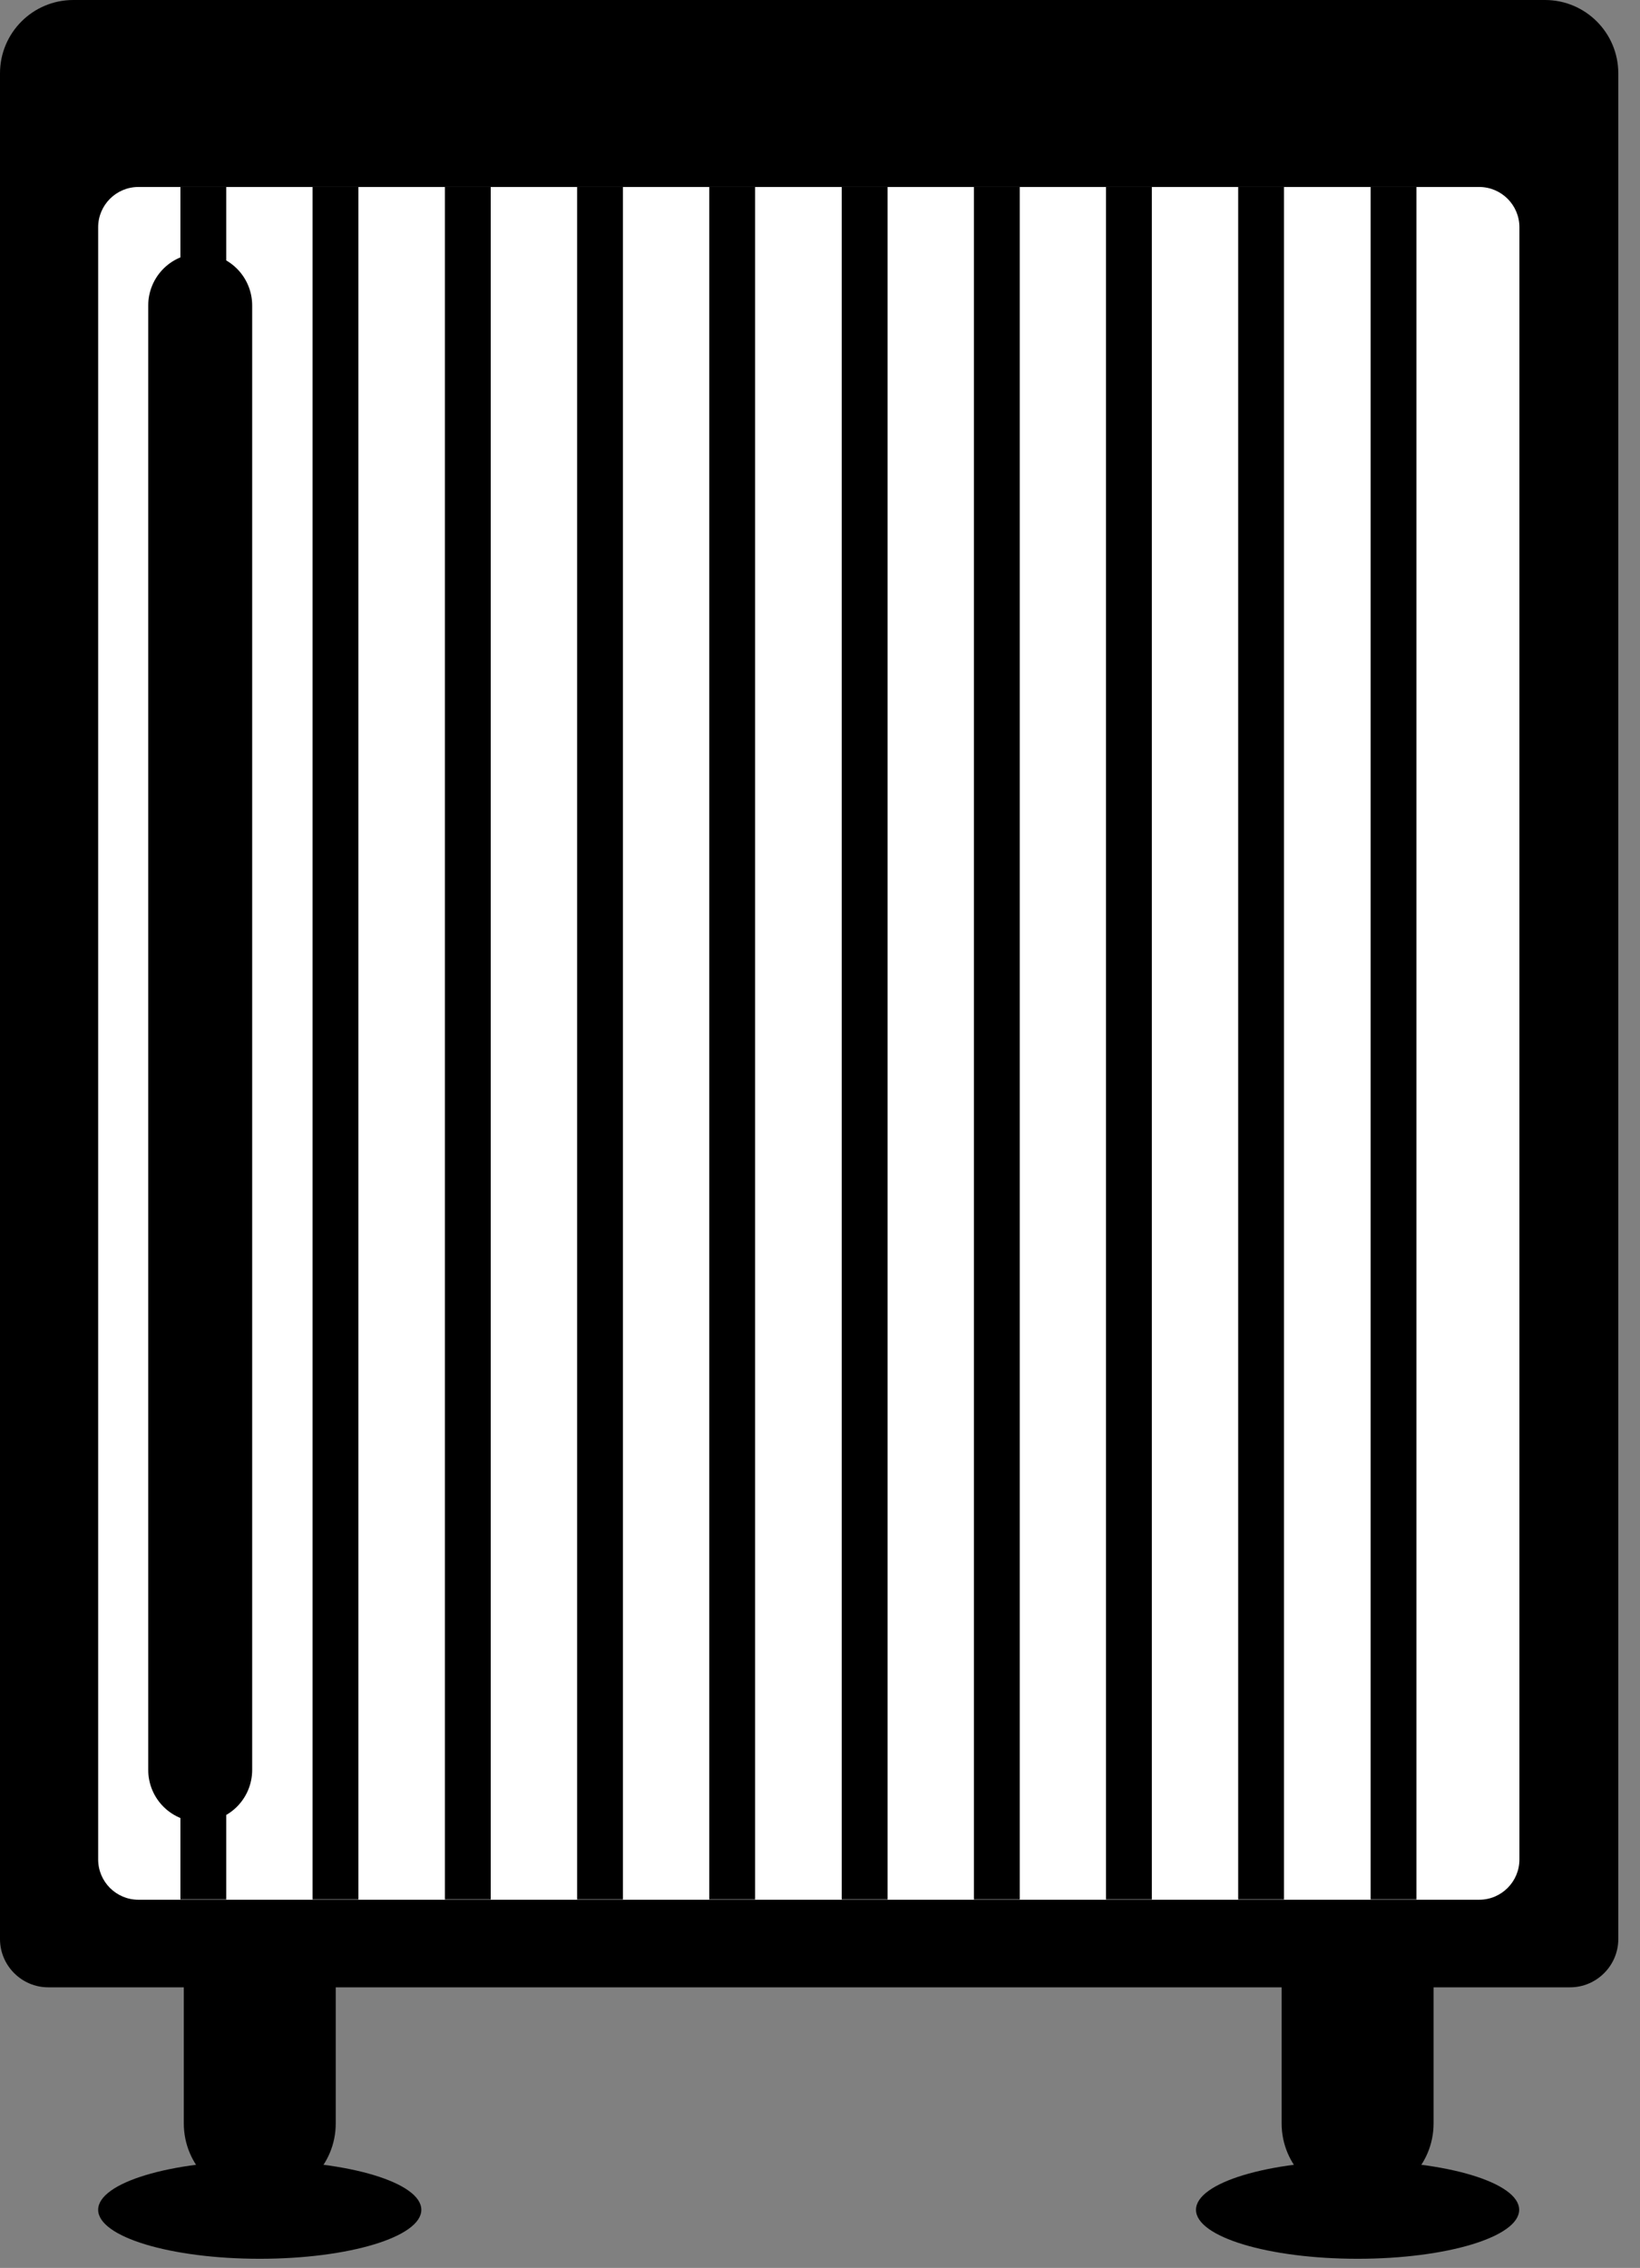
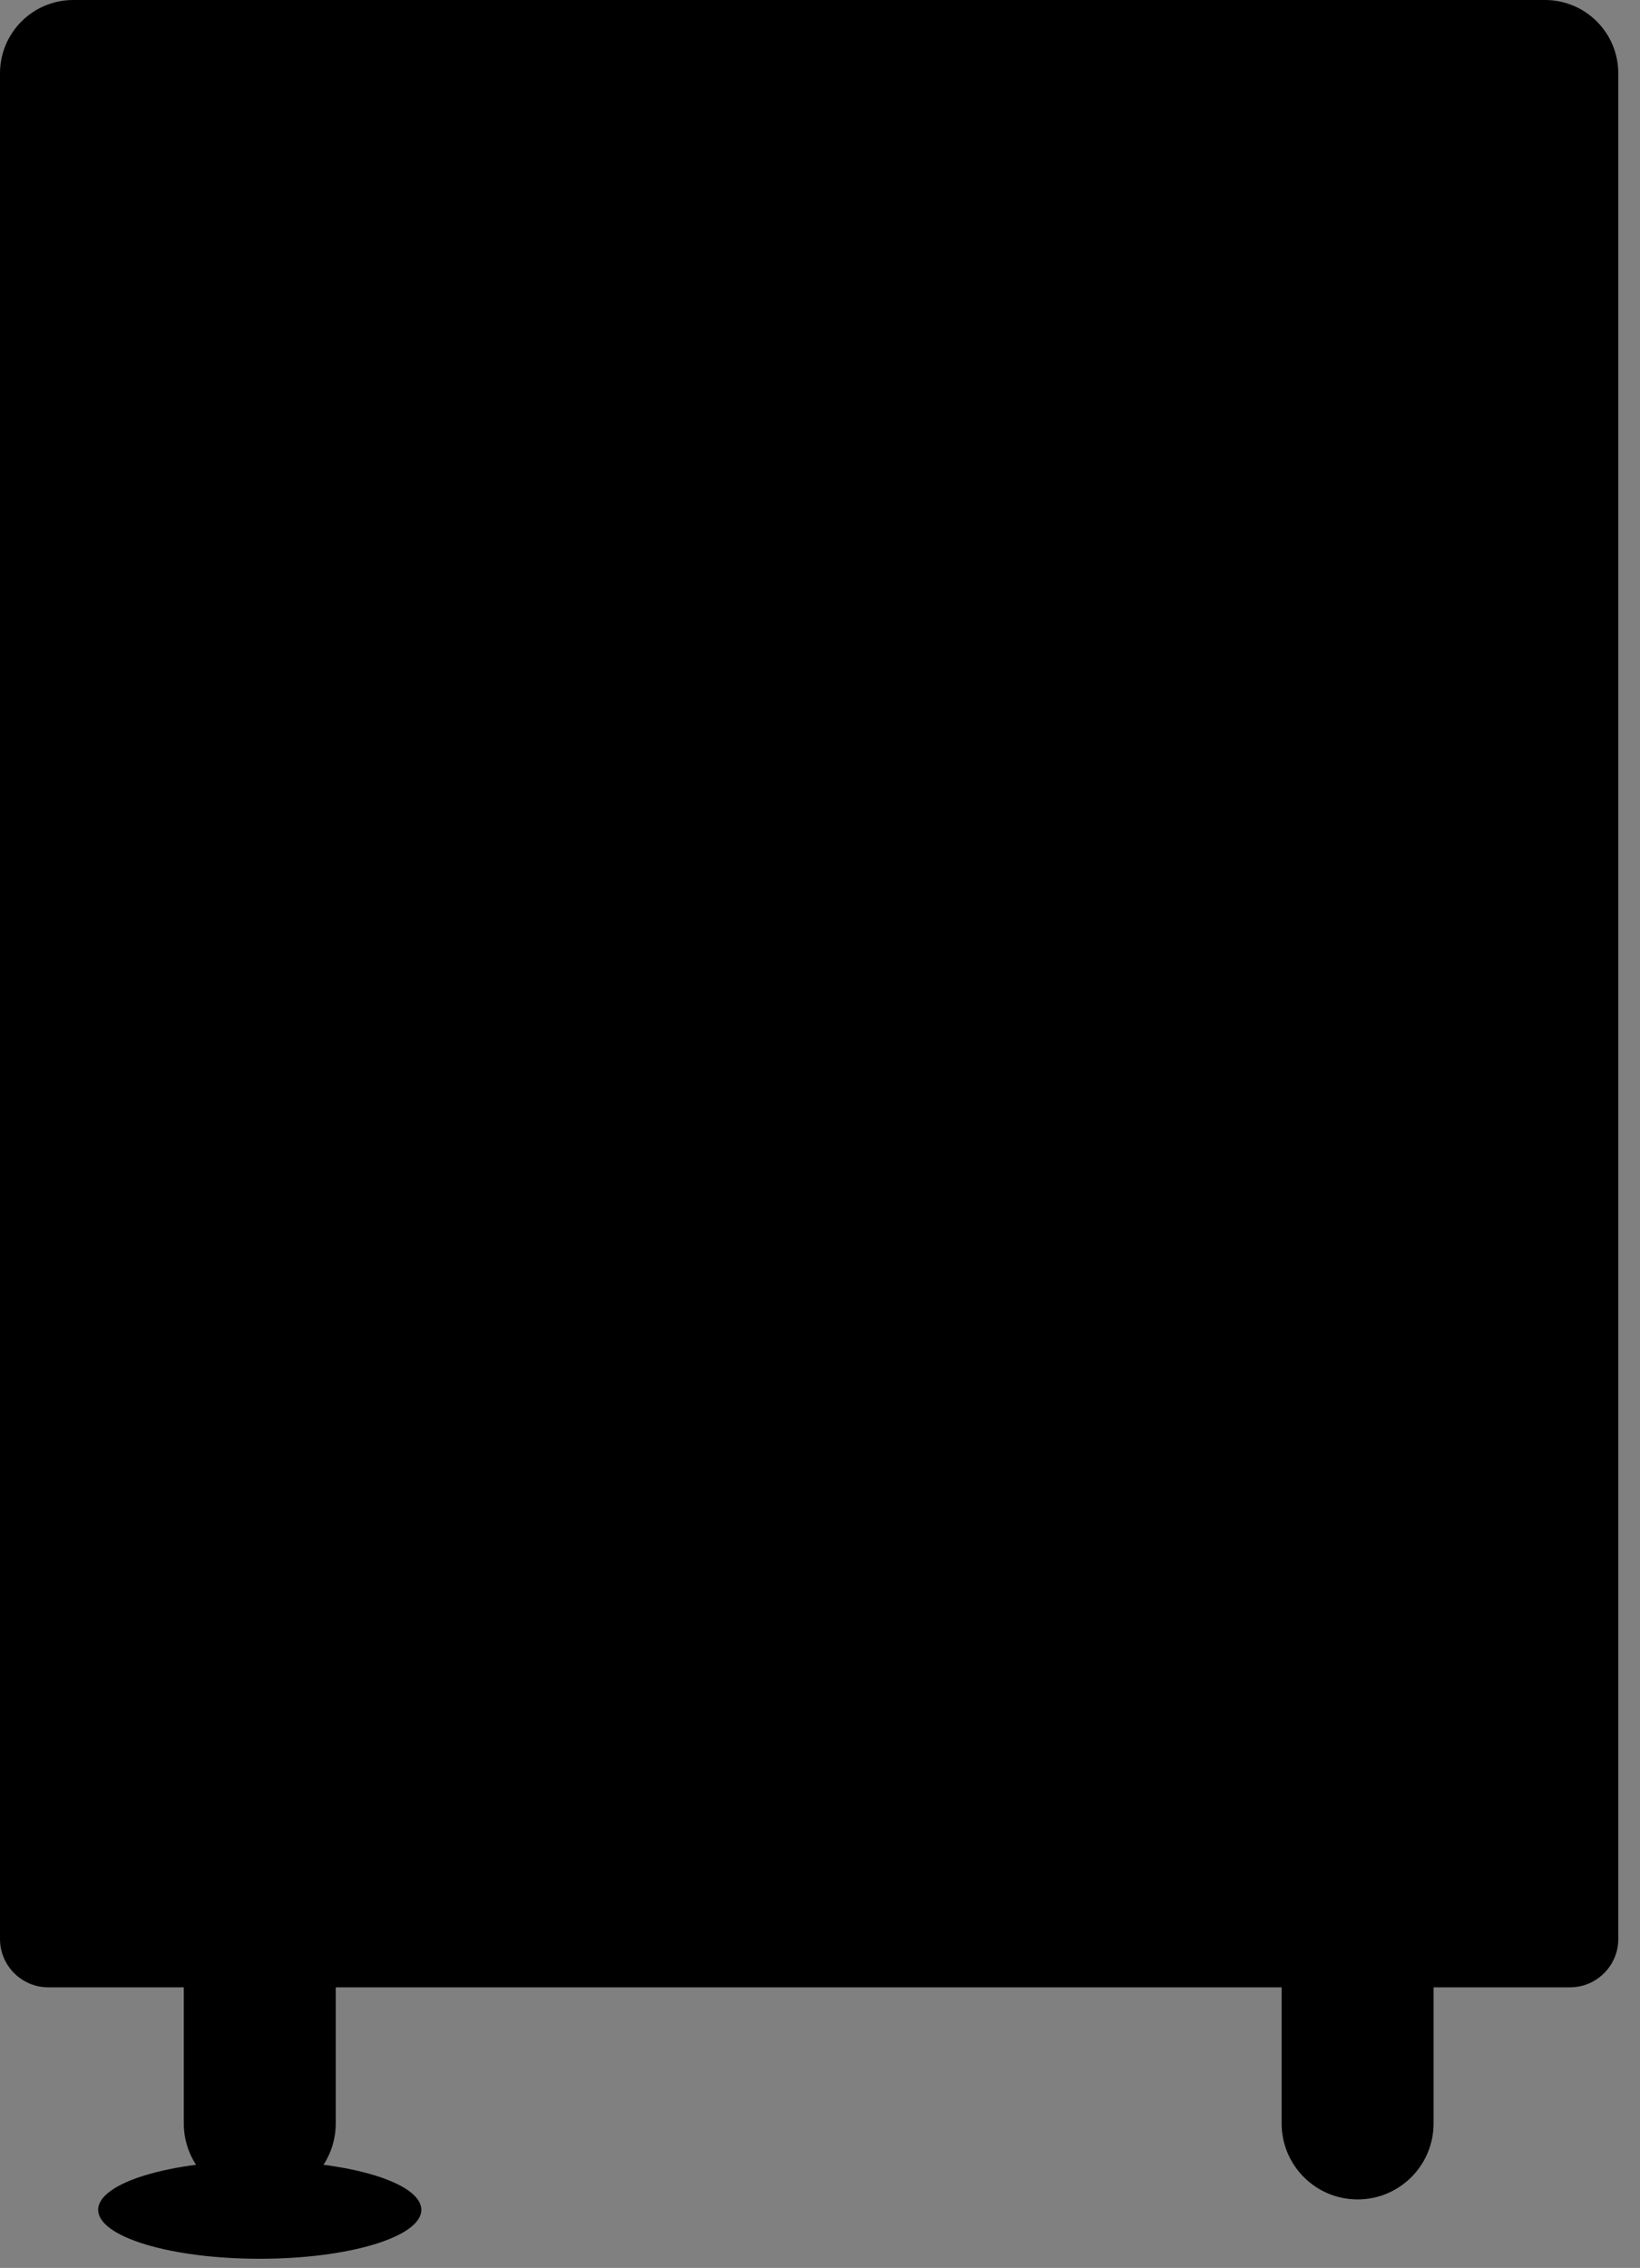
<svg xmlns="http://www.w3.org/2000/svg" width="68" height="94" viewBox="0 0 68 94" fill="none">
  <rect x="0" y="0" width="68" height="94" fill="#808080" stroke="none" />
  <g clip-path="url(#clip0_3328_770)">
-     <path d="M56.29 93.621C59.99 93.621 62.99 92.712 62.99 91.591C62.99 90.469 59.99 89.561 56.29 89.561C52.59 89.561 49.59 90.469 49.59 91.591C49.59 92.712 52.59 93.621 56.29 93.621Z" fill="black" />
    <path d="M53.141 74.391H59.441V88.011C59.441 89.751 58.031 91.161 56.291 91.161C54.551 91.161 53.141 89.751 53.141 88.011V74.391Z" fill="black" />
    <path d="M10.77 93.621C14.471 93.621 17.47 92.712 17.47 91.591C17.47 90.469 14.471 89.561 10.77 89.561C7.07 89.561 4.07 90.469 4.07 91.591C4.07 92.712 7.07 93.621 10.77 93.621Z" fill="black" />
    <path d="M7.621 74.391H13.921V88.011C13.921 89.751 12.511 91.161 10.771 91.161C9.031 91.161 7.621 89.751 7.621 88.011V74.391Z" fill="black" />
    <path d="M3.04 0H64.06C65.74 0 67.1 1.36 67.1 3.04V80.37C67.1 81.47 66.2 82.37 65.1 82.37H2C0.9 82.37 0 81.47 0 80.37V3.04C0 1.36 1.36 0 3.04 0Z" fill="black" />
-     <path d="M61.33 7.75H5.74C4.818 7.75 4.07 8.498 4.07 9.42V77.07C4.07 77.992 4.818 78.74 5.74 78.74H61.33C62.253 78.74 63 77.992 63 77.07V9.42C63 8.498 62.253 7.75 61.33 7.75Z" fill="white" />
    <path d="M8.43 7.75V78.73" stroke="black" stroke-width="1.9" stroke-miterlimit="10" />
    <path d="M13.91 7.75V78.73" stroke="black" stroke-width="1.9" stroke-miterlimit="10" />
    <path d="M8.301 12.66V73.36" stroke="black" stroke-width="4.31" stroke-linecap="round" stroke-linejoin="round" />
    <path d="M19.398 7.75V78.73" stroke="black" stroke-width="1.9" stroke-miterlimit="10" />
    <path d="M24.879 7.75V78.73" stroke="black" stroke-width="1.9" stroke-miterlimit="10" />
-     <path d="M30.359 7.75V78.73" stroke="black" stroke-width="1.9" stroke-miterlimit="10" />
    <path d="M35.852 7.75V78.73" stroke="black" stroke-width="1.9" stroke-miterlimit="10" />
    <path d="M41.332 7.75V78.73" stroke="black" stroke-width="1.9" stroke-miterlimit="10" />
    <path d="M46.809 7.75V78.73" stroke="black" stroke-width="1.9" stroke-miterlimit="10" />
    <path d="M52.289 7.75V78.73" stroke="black" stroke-width="1.9" stroke-miterlimit="10" />
-     <path d="M57.781 7.75V78.73" stroke="black" stroke-width="1.9" stroke-miterlimit="10" />
  </g>
  <defs>
    <clipPath id="clip0_3328_770">
      <rect width="67.1" height="93.62" fill="white" />
    </clipPath>
  </defs>
</svg>